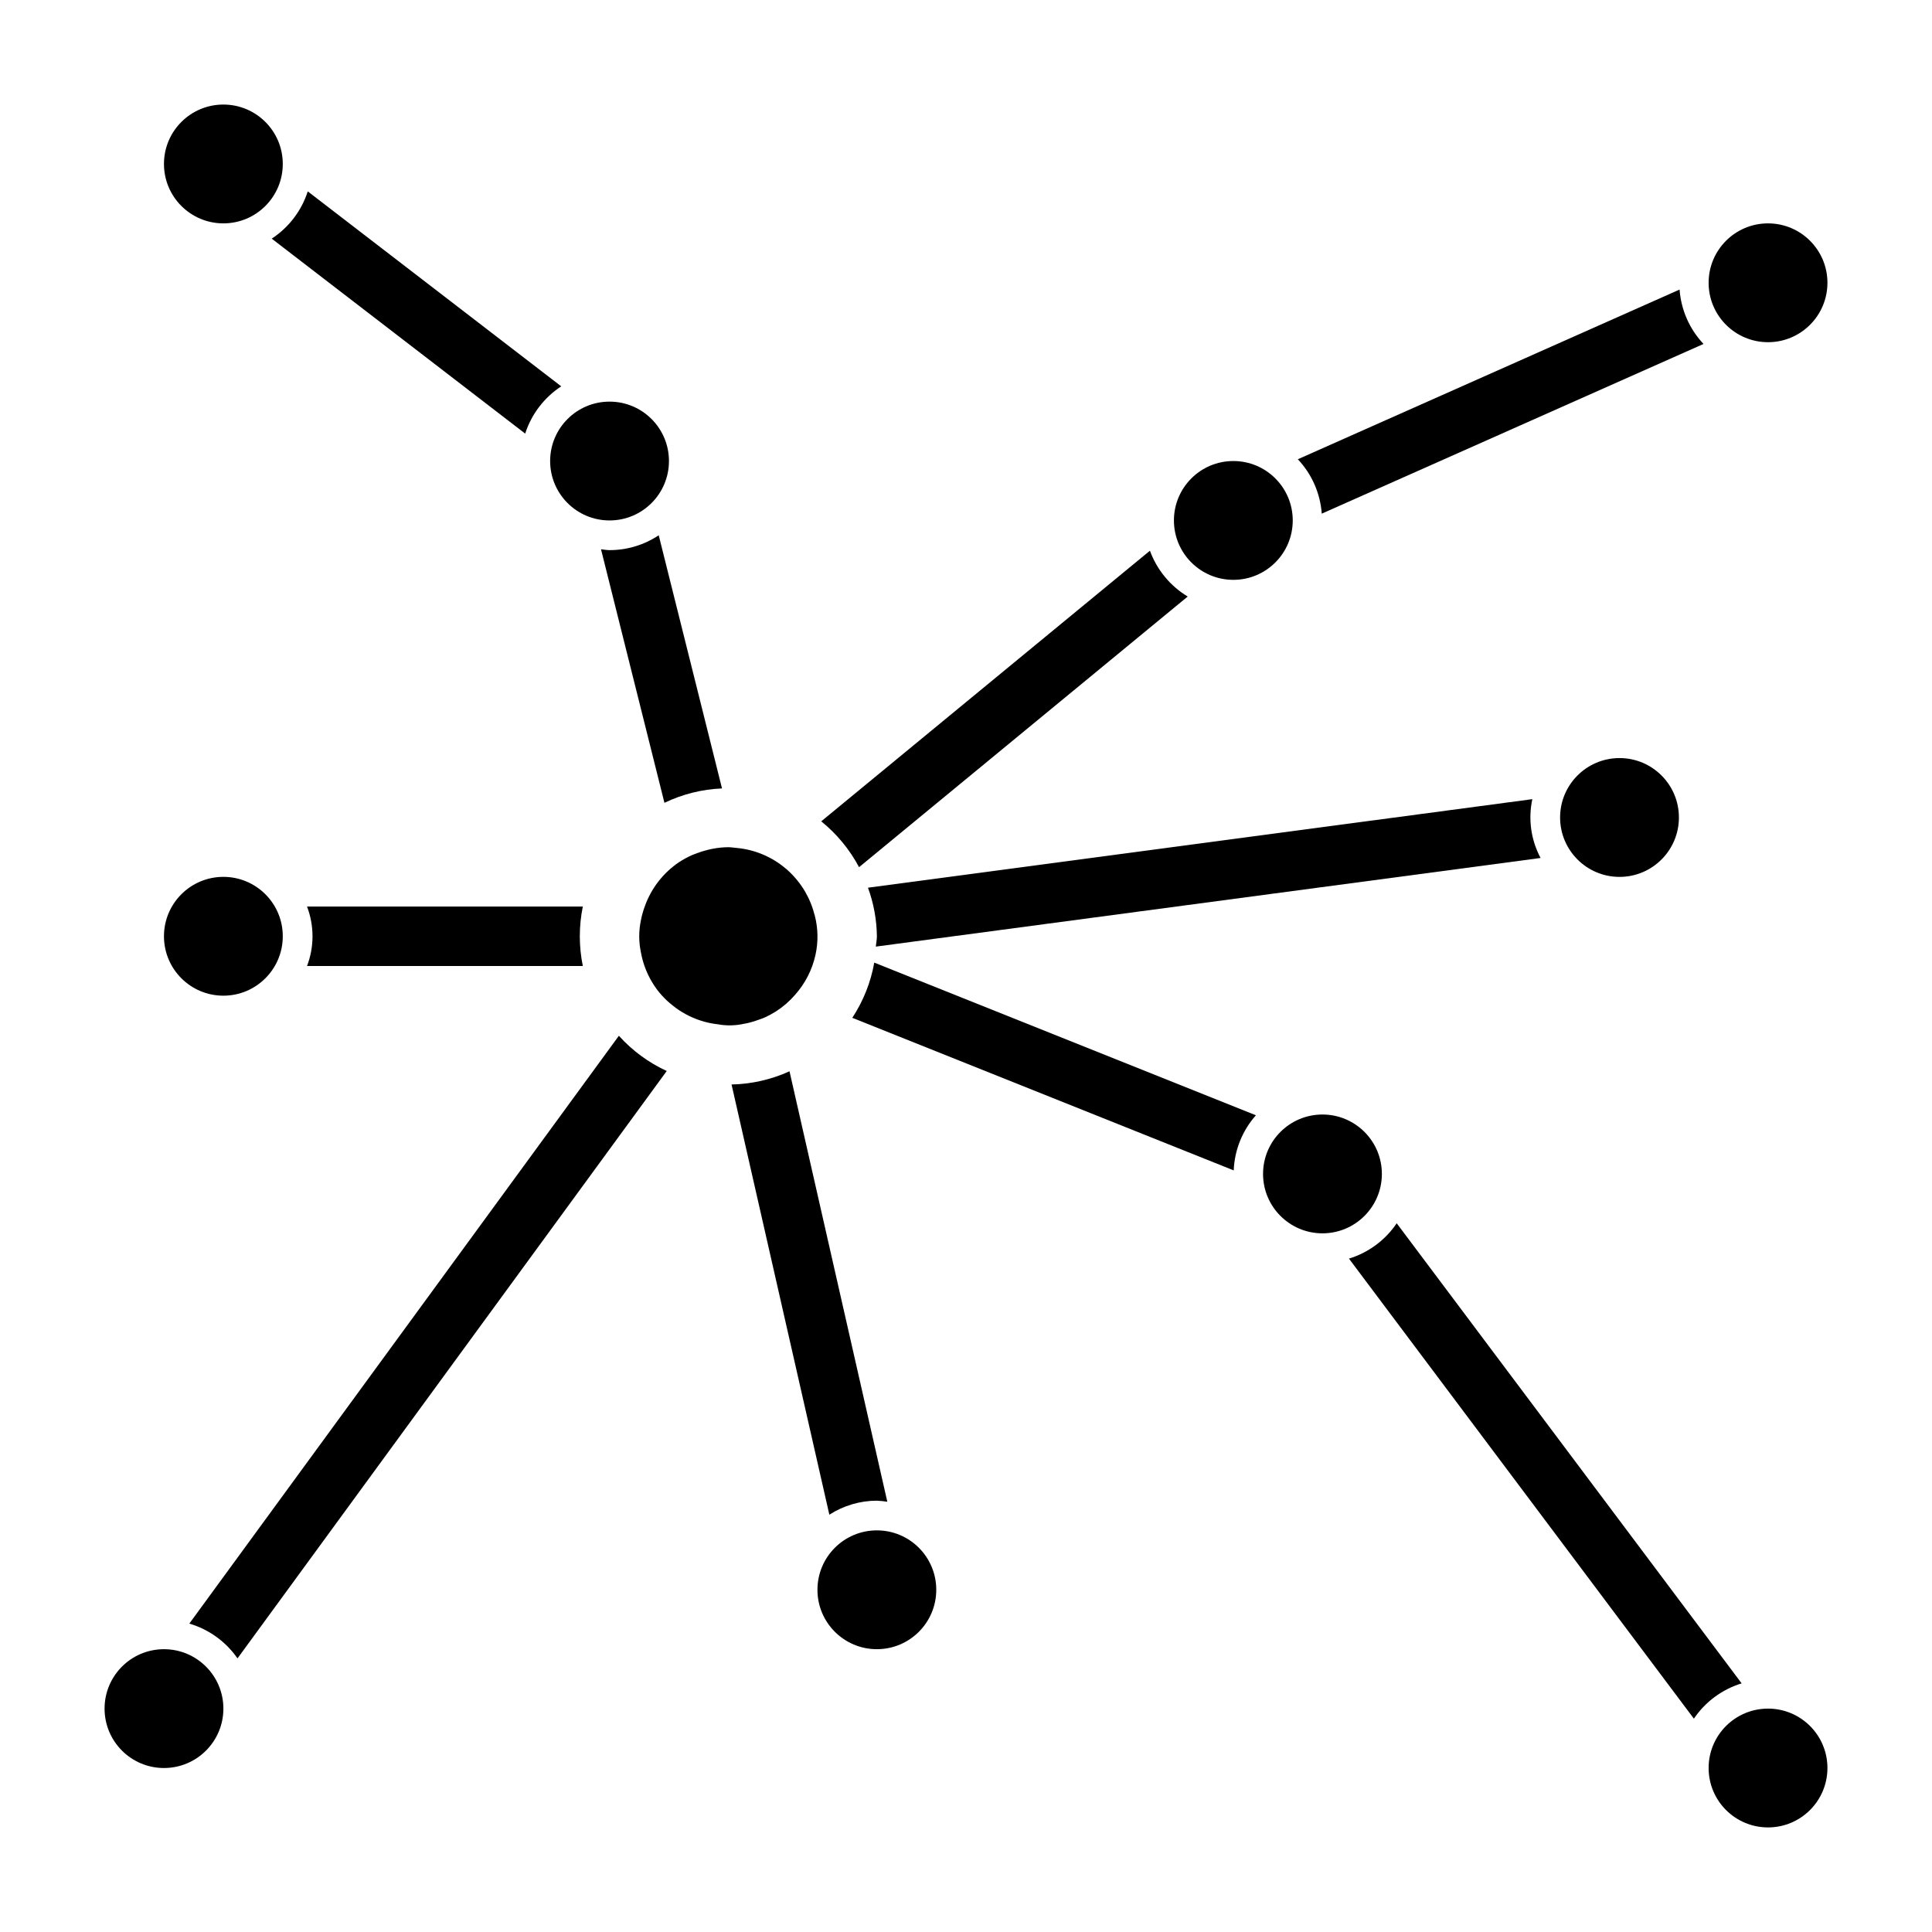
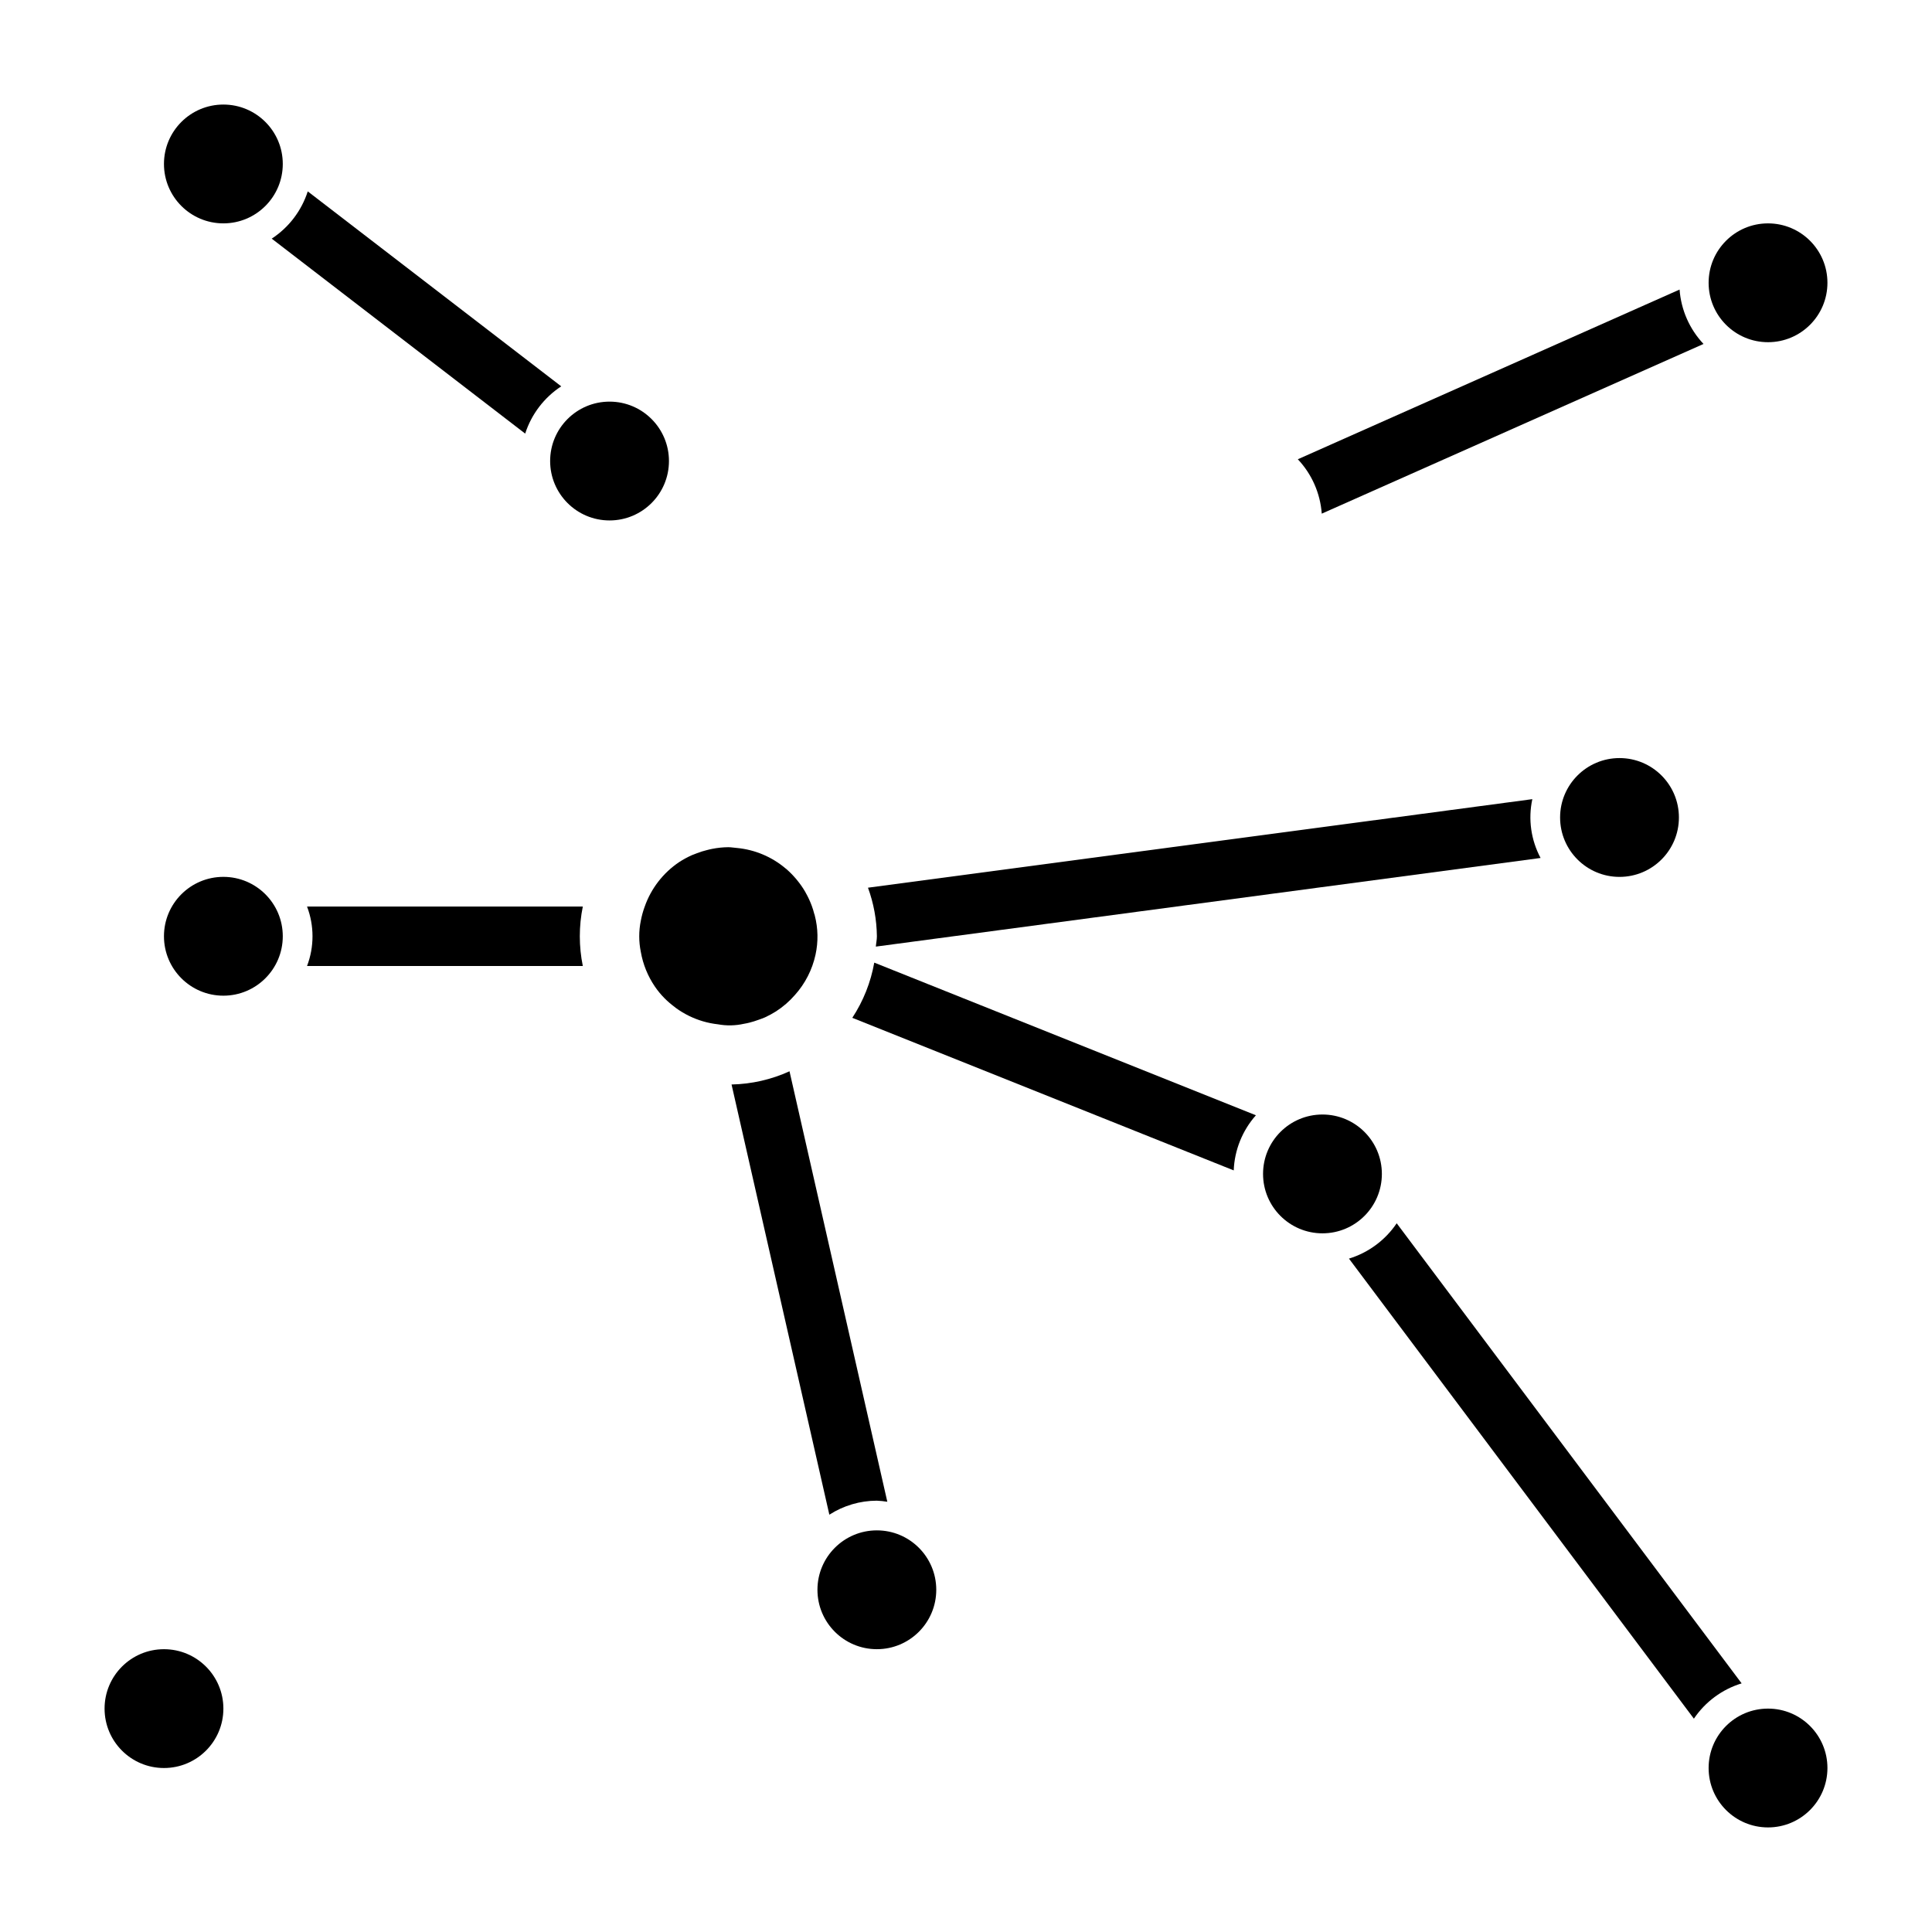
<svg xmlns="http://www.w3.org/2000/svg" fill="#000000" width="800px" height="800px" version="1.1" viewBox="144 144 512 512">
  <g>
    <path d="m342.64 415c0.797-0.203 1.586-0.449 2.359-0.734 0.582-0.211 1.164-0.402 1.723-0.652h0.004c1-0.461 1.969-0.988 2.902-1.574 1.879-1.207 3.574-2.676 5.039-4.363 2.711-3.023 4.59-6.703 5.453-10.672 0.75-3.43 0.684-6.984-0.195-10.383 0-0.141-0.094-0.277-0.133-0.418-0.18-0.719-0.398-1.426-0.652-2.117-0.434-1.18-0.957-2.324-1.578-3.418-0.07-0.125-0.133-0.262-0.203-0.379-0.598-1.023-1.273-2-2.023-2.918l-0.355-0.434c-0.762-0.902-1.59-1.75-2.477-2.535l-0.34-0.277v0.004c-3.637-3.074-8.125-4.961-12.863-5.41-0.777-0.047-1.496-0.203-2.281-0.203-1.426 0.012-2.848 0.156-4.242 0.434-0.449 0.078-0.875 0.188-1.316 0.301v-0.004c-0.938 0.227-1.855 0.512-2.754 0.859-0.449 0.164-0.891 0.324-1.324 0.512-1.18 0.523-2.312 1.137-3.394 1.84-4.238 2.844-7.445 6.984-9.137 11.801-0.449 1.215-0.793 2.465-1.031 3.738-0.559 2.731-0.559 5.539 0 8.266 0.574 3.301 1.852 6.438 3.738 9.203 0.754 1.102 1.605 2.133 2.543 3.078 0.828 0.832 1.723 1.602 2.668 2.301 0.125 0.094 0.242 0.211 0.371 0.301v-0.004c2.168 1.574 4.59 2.766 7.164 3.519 1.285 0.375 2.602 0.641 3.934 0.789 2.293 0.422 4.648 0.375 6.922-0.137 0.512-0.078 0.992-0.195 1.48-0.312z" />
    <path d="m369.86 413.73 101.09 40.438c0.211-5.402 2.289-10.566 5.879-14.609l-101.14-40.453c-0.926 5.219-2.906 10.195-5.82 14.625z" />
    <path d="m552.27 371.37c-2.551-4.769-3.328-10.297-2.188-15.586l-176.06 23.465c1.512 4.129 2.309 8.484 2.363 12.879 0 0.938-0.211 1.812-0.277 2.731z" />
    <path d="m514.14 468.18c-3.023 4.477-7.488 7.781-12.652 9.367l91.41 121.92c3.023-4.477 7.488-7.777 12.652-9.359z" />
    <path d="m595.45 235.15c-3.711-3.934-5.949-9.023-6.344-14.414l-101.17 44.973c3.711 3.93 5.949 9.02 6.344 14.414z" />
-     <path d="m371.66 373.81 87.098-71.723h-0.004c-4.629-2.785-8.16-7.07-10.012-12.145l-87.105 71.719c4.125 3.336 7.531 7.465 10.023 12.148z" />
    <path d="m376.38 541.7c0.93 0.039 1.855 0.133 2.769 0.281l-25.922-114.08c-4.828 2.199-10.055 3.391-15.359 3.5l25.918 114.01c3.754-2.414 8.125-3.707 12.594-3.715z" />
-     <path d="m305.54 289.79c-0.789 0-1.504-0.156-2.266-0.227l16.809 67.195h-0.004c4.773-2.301 9.969-3.598 15.262-3.816l-16.773-67.086c-3.859 2.566-8.391 3.938-13.027 3.934z" />
    <path d="m283.18 258.91c1.656-5.144 5.027-9.566 9.551-12.527l-67.172-51.664c-1.656 5.144-5.027 9.566-9.551 12.523z" />
-     <path d="m194.17 574.27c5.184 1.523 9.691 4.777 12.77 9.219l113.75-155.66v-0.004c-4.816-2.219-9.129-5.394-12.68-9.336z" />
    <path d="m225.37 384.25c1.93 5.07 1.93 10.676 0 15.746h73.082c-1.059-5.195-1.059-10.551 0-15.746z" />
    <path d="m203.2 596.8c0 8.695-7.051 15.742-15.746 15.742s-15.742-7.047-15.742-15.742c0-8.695 7.047-15.746 15.742-15.746s15.746 7.051 15.746 15.746" />
    <path d="m392.12 565.31c0 8.695-7.047 15.742-15.742 15.742-8.695 0-15.746-7.047-15.746-15.742s7.051-15.746 15.746-15.746c8.695 0 15.742 7.051 15.742 15.746" />
    <path d="m218.94 392.12c0 8.695-7.047 15.746-15.742 15.746-8.695 0-15.746-7.051-15.746-15.746s7.051-15.742 15.746-15.742c8.695 0 15.742 7.047 15.742 15.742" />
    <path d="m510.21 455.1c0 8.695-7.051 15.746-15.746 15.746-8.691 0-15.742-7.051-15.742-15.746 0-8.695 7.051-15.742 15.742-15.742 8.695 0 15.746 7.047 15.746 15.742" />
    <path d="m588.93 360.64c0 8.695-7.047 15.746-15.742 15.746-8.695 0-15.746-7.051-15.746-15.746 0-8.695 7.051-15.742 15.746-15.742 8.695 0 15.742 7.047 15.742 15.742" />
    <path d="m628.29 612.54c0 8.695-7.051 15.746-15.746 15.746-8.695 0-15.742-7.051-15.742-15.746 0-8.695 7.047-15.742 15.742-15.742 8.695 0 15.746 7.047 15.746 15.742" />
-     <path d="m486.59 281.92c0 8.695-7.047 15.746-15.742 15.746-8.695 0-15.746-7.051-15.746-15.746 0-8.695 7.051-15.742 15.746-15.742 8.695 0 15.742 7.047 15.742 15.742" />
    <path d="m628.29 218.94c0 8.695-7.051 15.746-15.746 15.746-8.695 0-15.742-7.051-15.742-15.746 0-8.695 7.047-15.742 15.742-15.742 8.695 0 15.746 7.047 15.746 15.742" />
    <path d="m321.28 266.18c0 8.695-7.047 15.742-15.742 15.742-8.695 0-15.746-7.047-15.746-15.742 0-8.695 7.051-15.746 15.746-15.746 8.695 0 15.742 7.051 15.742 15.746" />
    <path d="m218.94 187.45c0 8.695-7.047 15.746-15.742 15.746-8.695 0-15.746-7.051-15.746-15.746s7.051-15.742 15.746-15.742c8.695 0 15.742 7.047 15.742 15.742" />
  </g>
</svg>